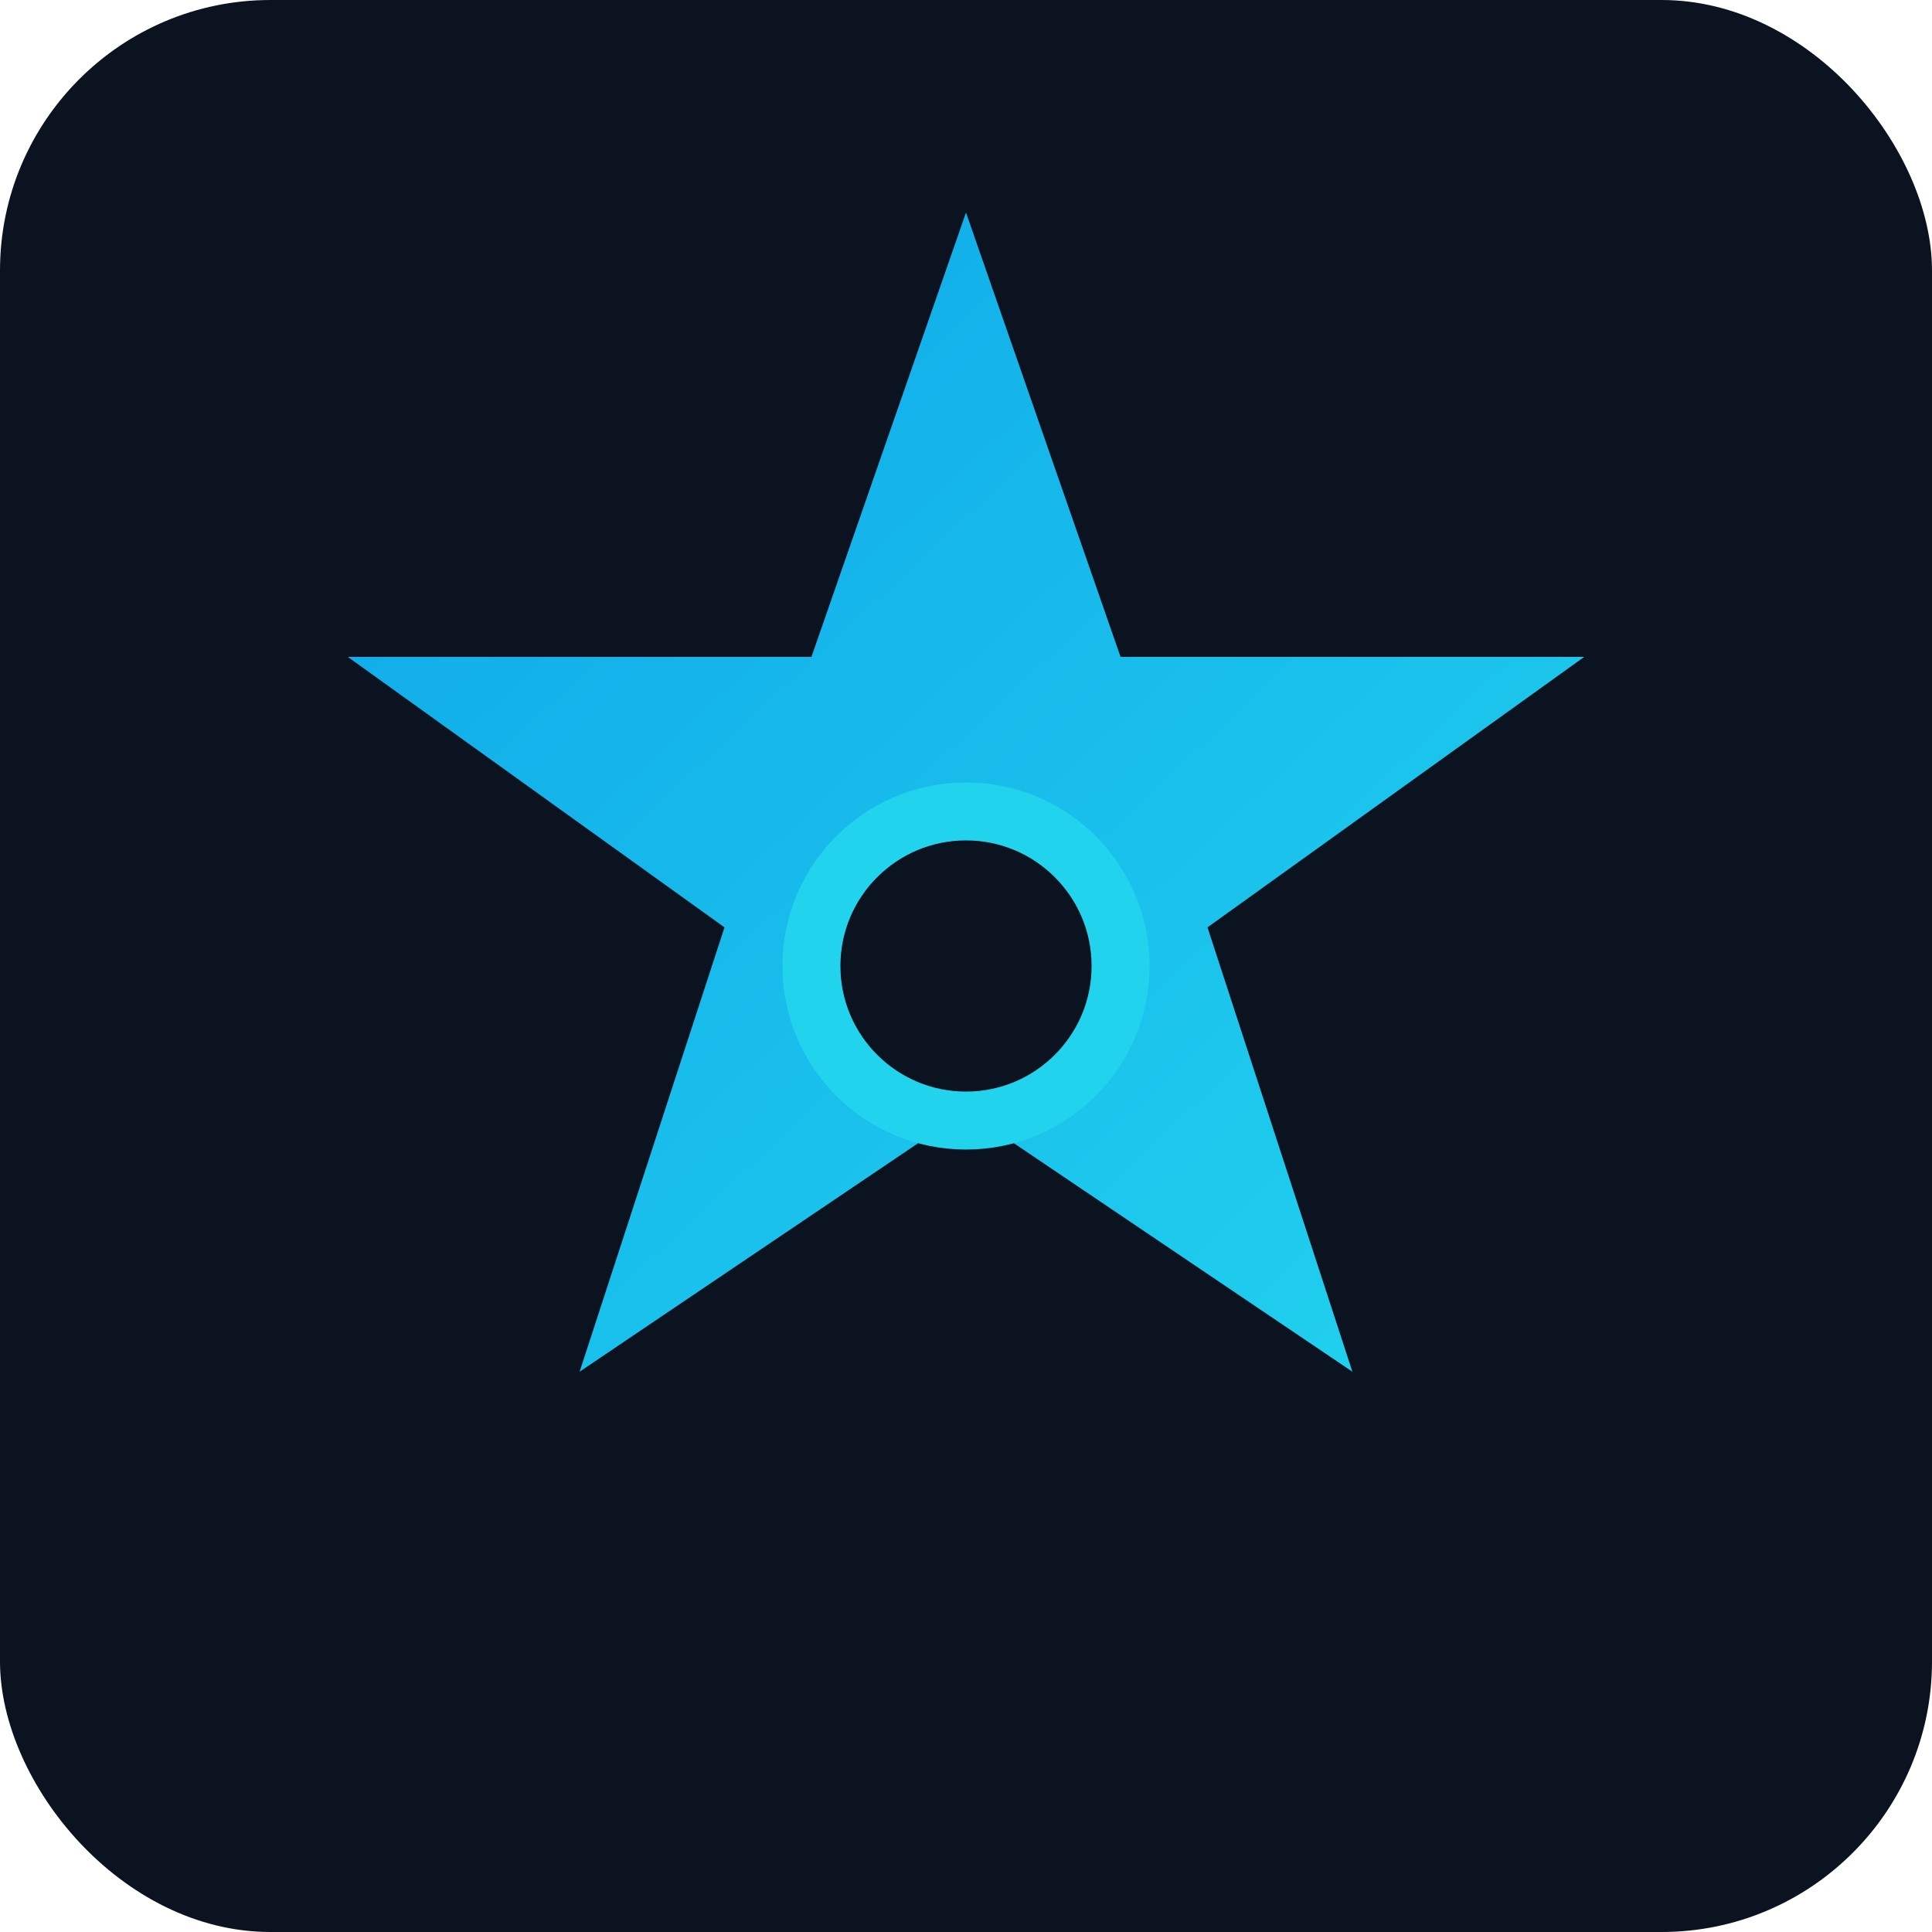
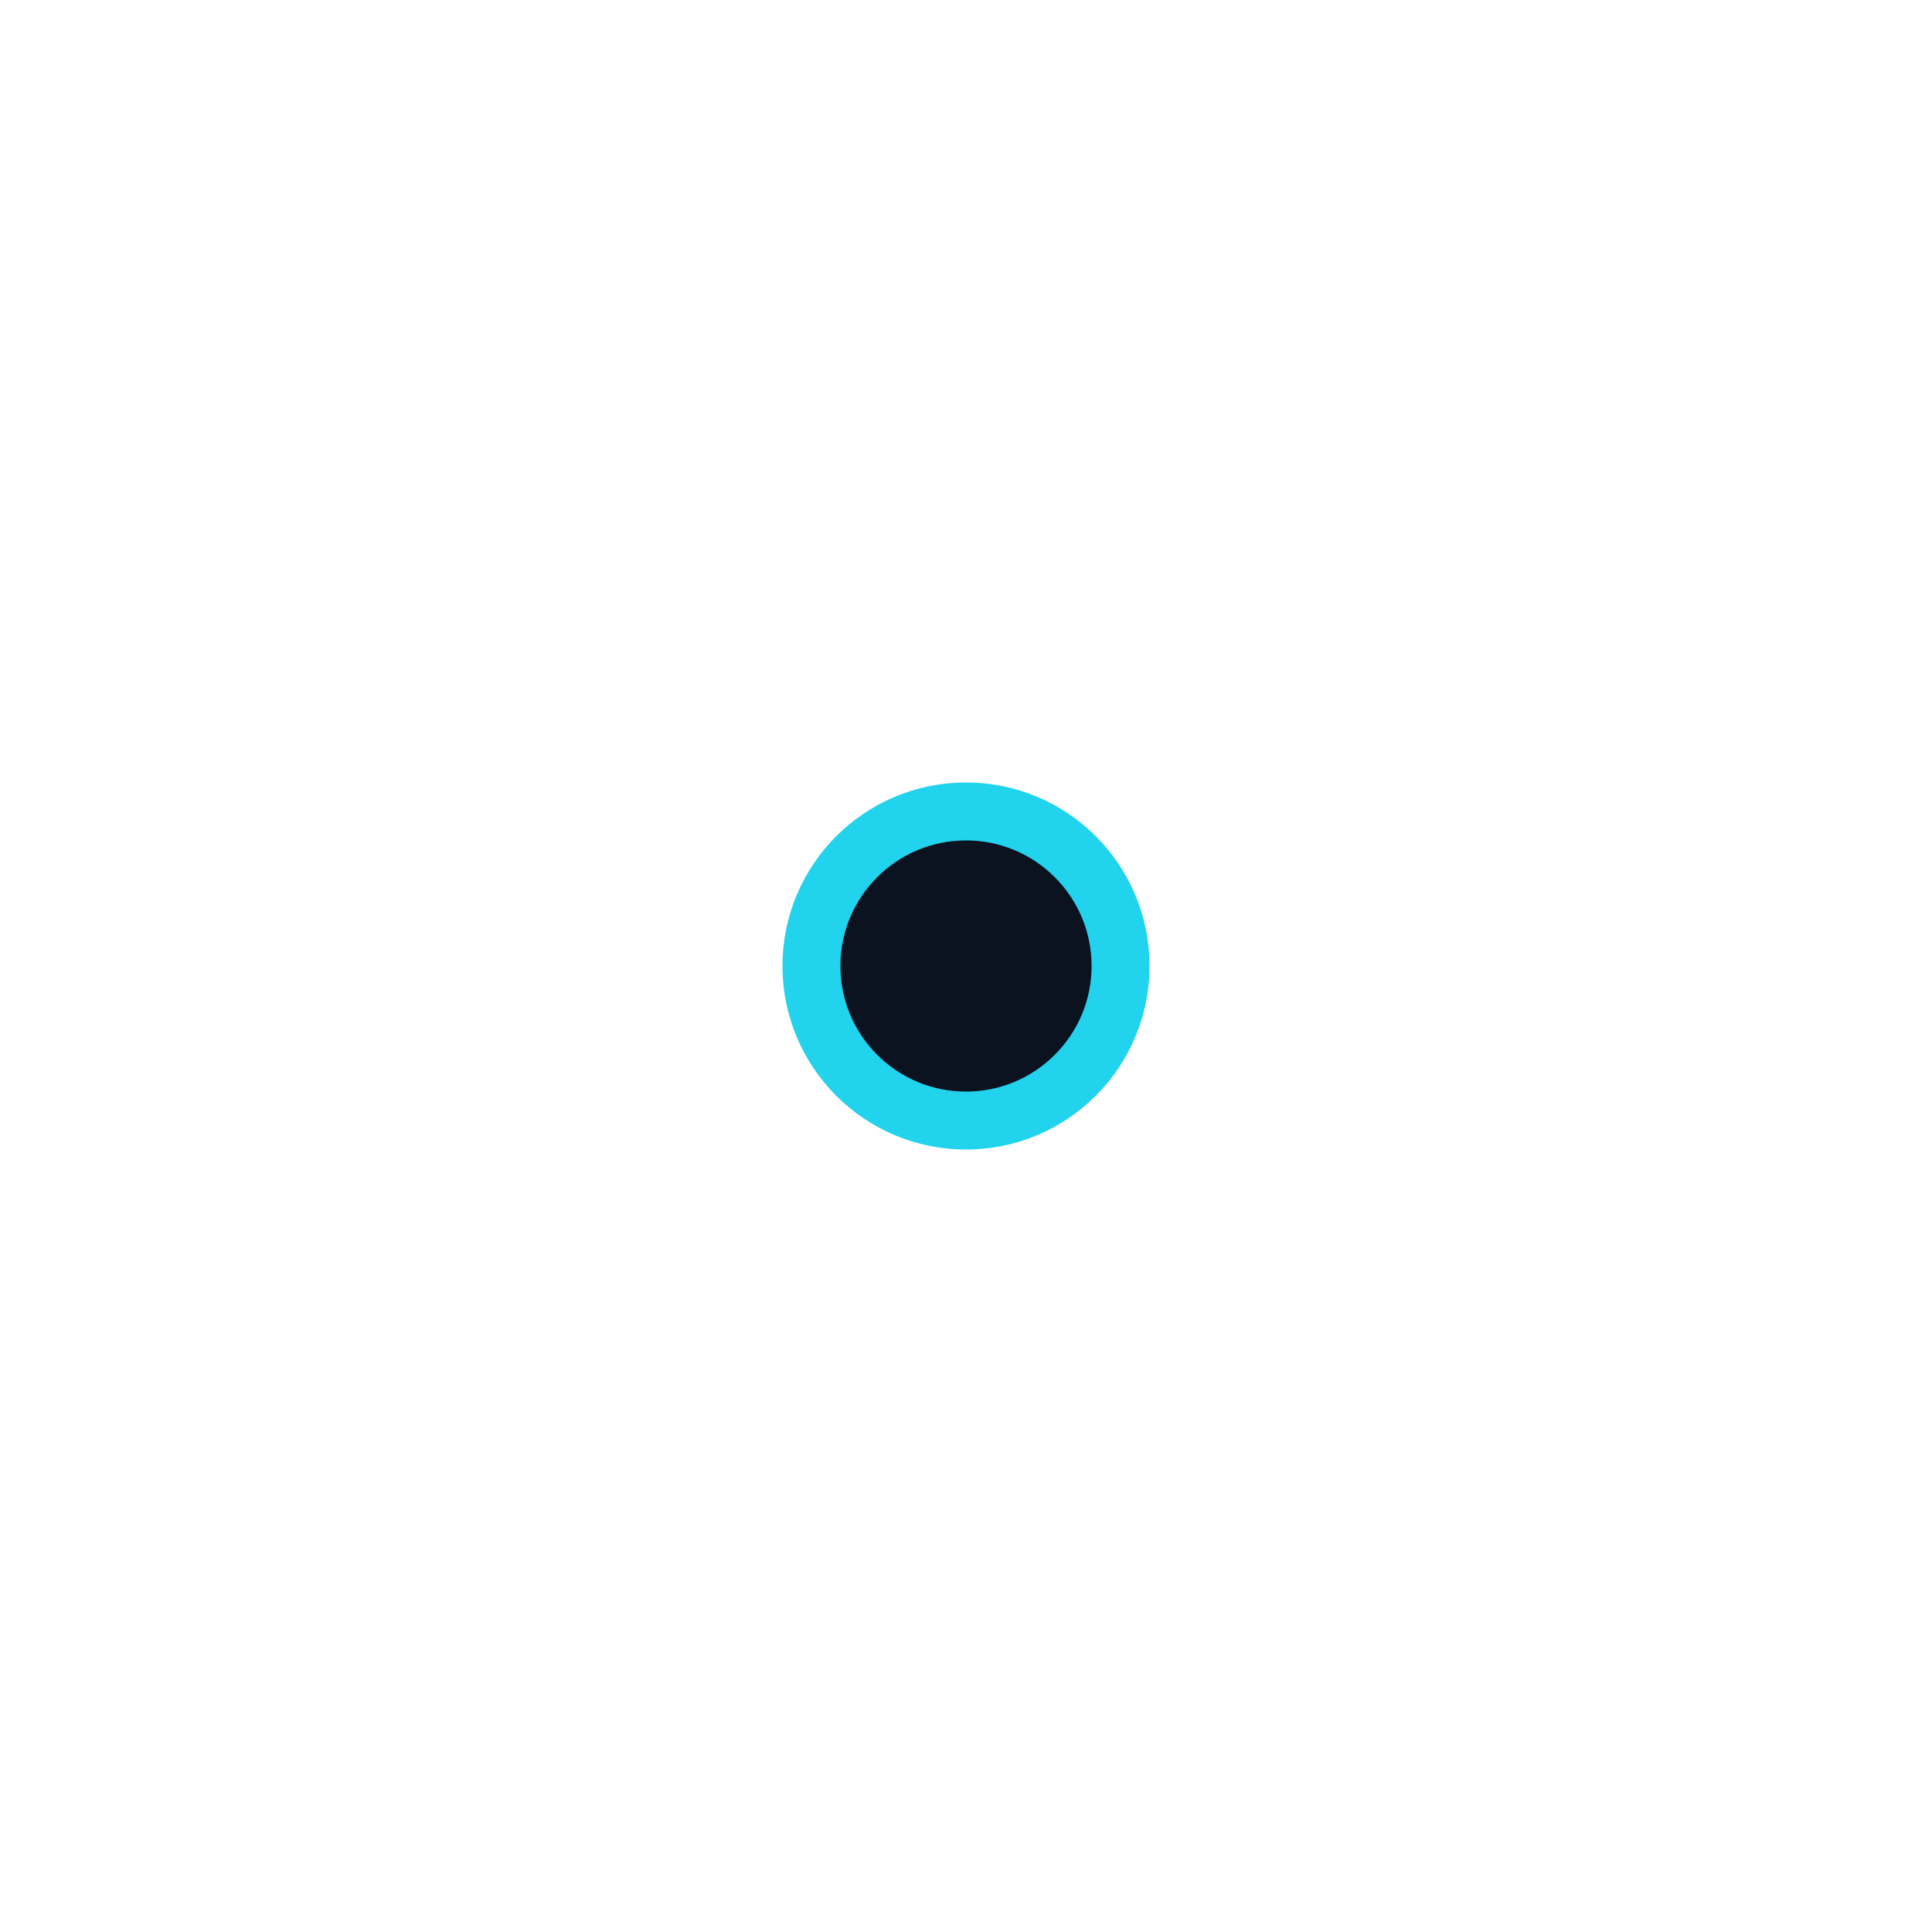
<svg xmlns="http://www.w3.org/2000/svg" viewBox="0 0 200 200" role="img" aria-labelledby="title desc">
  <title id="title">StellaOps DevPortal</title>
  <desc id="desc">Stylised starburst mark for the StellaOps developer portal.</desc>
  <defs>
    <linearGradient id="g" x1="0%" x2="100%" y1="0%" y2="100%">
      <stop offset="0%" stop-color="#0ea5e9" />
      <stop offset="100%" stop-color="#22d3ee" />
    </linearGradient>
  </defs>
-   <rect width="200" height="200" rx="28" fill="#0b1220" />
-   <path fill="url(#g)" d="M100 22l16 46h48l-39 28 15 46-40-27-40 27 15-46-39-28h48z" />
  <circle cx="100" cy="100" r="16" fill="#0b1220" stroke="#22d3ee" stroke-width="6" />
</svg>